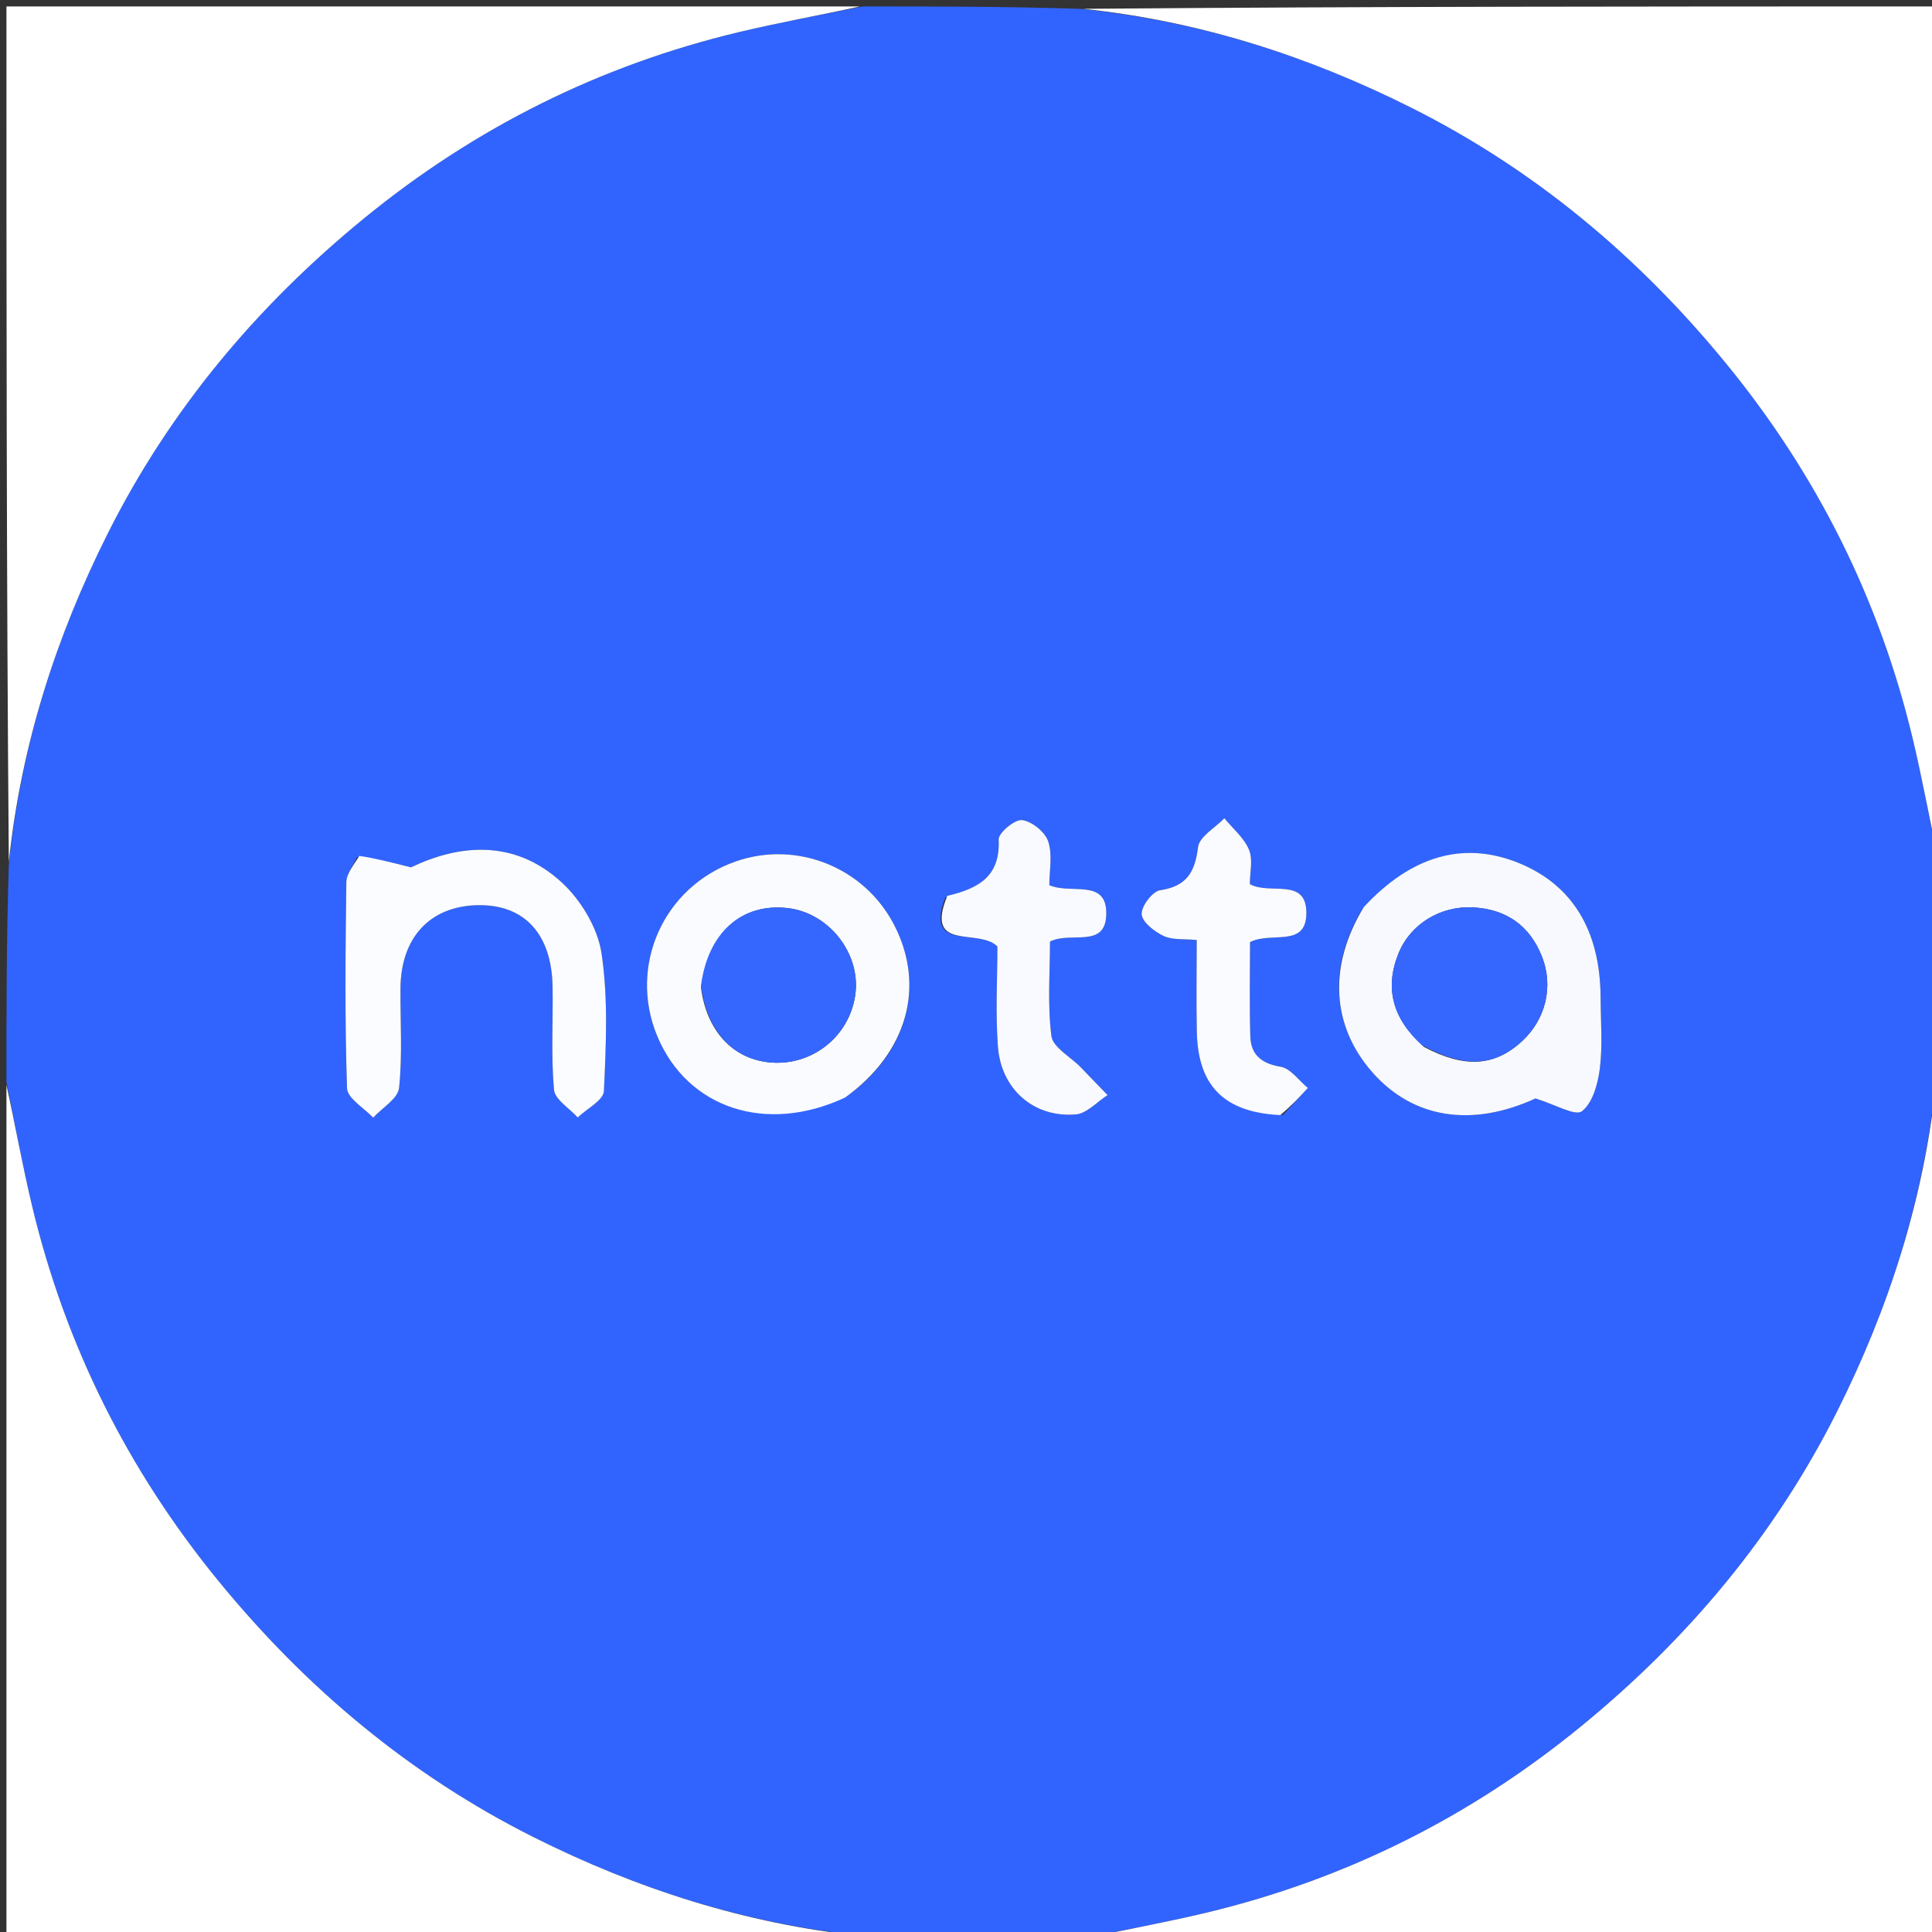
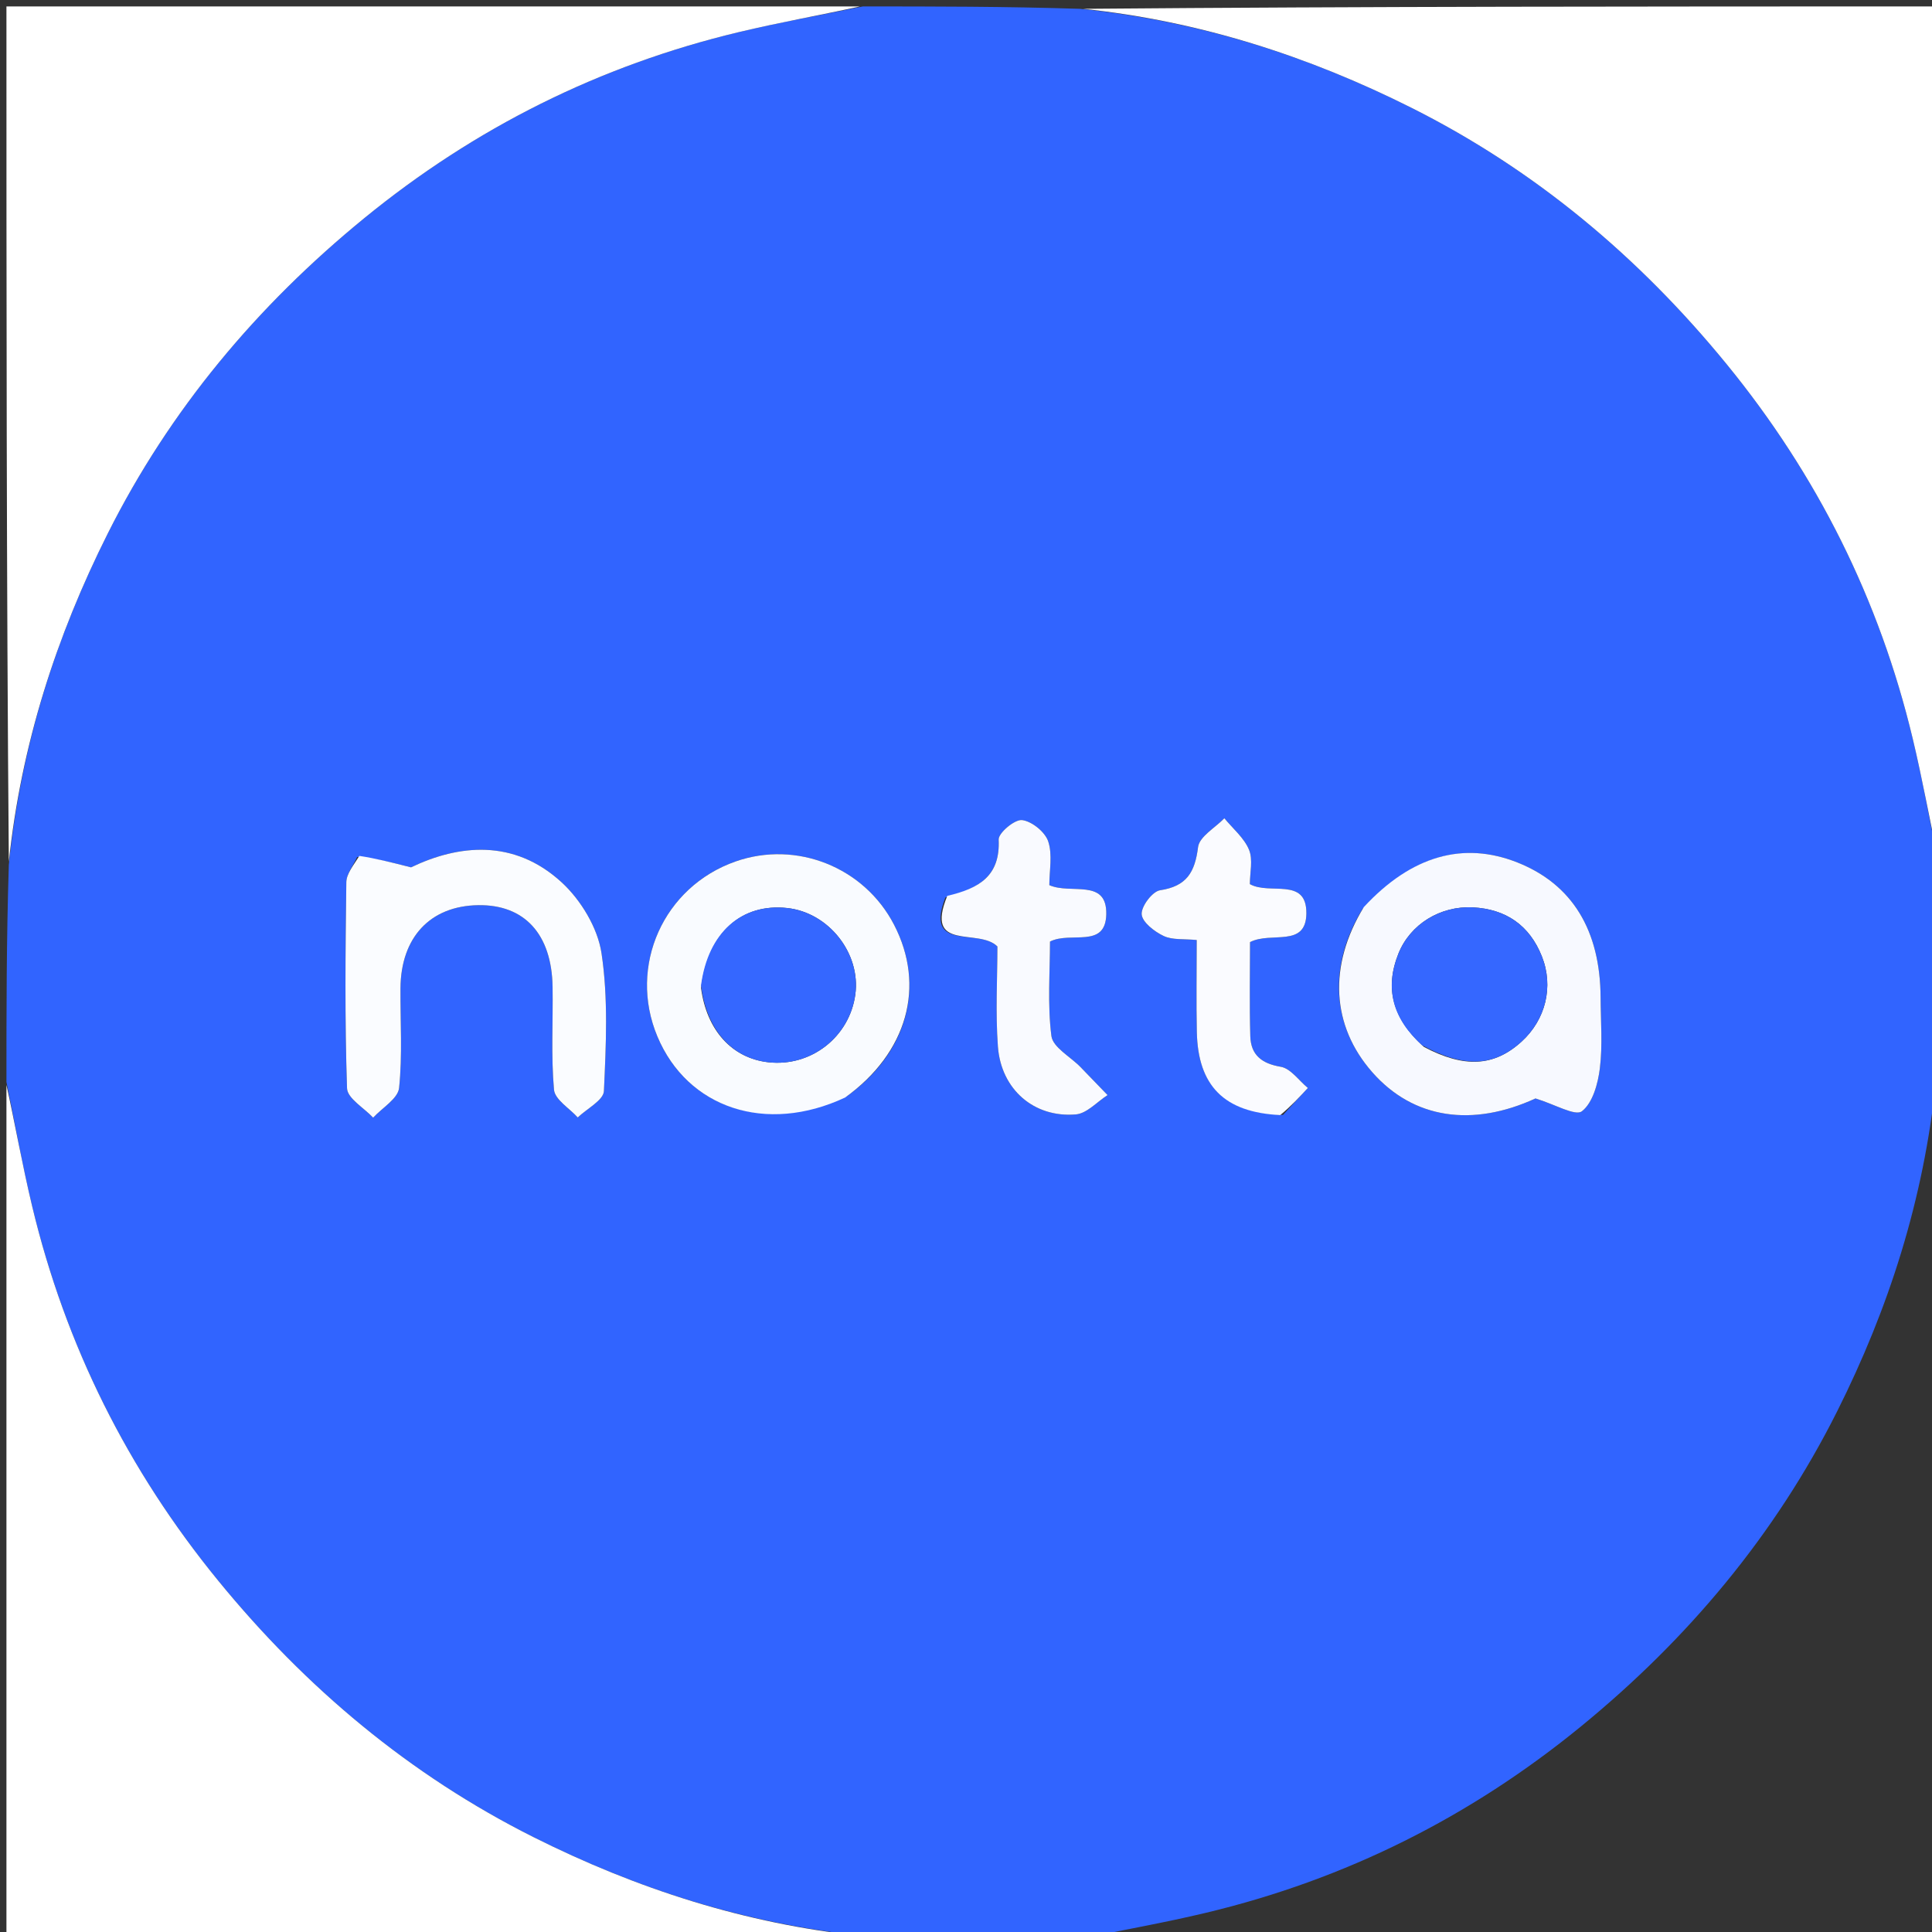
<svg xmlns="http://www.w3.org/2000/svg" version="1.1" id="Layer_1" x="0px" y="0px" width="100%" viewBox="0 0 300 300" enable-background="new 0 0 300 300" xml:space="preserve">
  <rect x="0" y="0" width="300" height="300" fill="#333333" stroke="none" />
  <path fill="#3164FF" opacity="1" stroke="none" d=" M301,134   C301,145.021 301,156.042 300.629,167.72   C298.717,186.325 293.274,203.199 285.267,219.161   C275.644,238.345 262.106,254.502 245.456,268.108   C228.251,282.168 208.913,291.829 187.339,296.999   C180.941,298.533 174.449,299.677 168,301   C156.979,301 145.958,301 134.28,300.629   C115.675,298.717 98.801,293.275 82.839,285.267   C63.655,275.644 47.498,262.106 33.892,245.456   C19.832,228.251 10.171,208.913 5.001,187.339   C3.467,180.941 2.323,174.449 1,168   C1,156.979 1,145.958 1.371,134.28   C3.283,115.675 8.726,98.802 16.733,82.84   C26.356,63.655 39.895,47.499 56.544,33.893   C73.749,19.832 93.088,10.171 114.661,5.001   C121.06,3.468 127.551,2.323 134,1   C145.021,1 156.042,1 167.72,1.371   C186.325,3.283 203.198,8.726 219.161,16.733   C238.345,26.356 254.502,39.895 268.108,56.544   C282.168,73.75 291.83,93.088 296.999,114.661   C298.533,121.06 299.677,127.551 301,134  M211.556,141.157   C206.199,150 206.758,159.291 213.08,166.488   C219.497,173.793 228.69,175.039 238.43,170.567   C241.501,171.502 244.603,173.359 245.64,172.554   C247.32,171.251 248.136,168.261 248.427,165.875   C248.868,162.274 248.557,158.579 248.54,154.924   C248.492,144.422 244.12,137.311 235.656,133.938   C227.259,130.592 219.171,132.854 211.556,141.157  M55.459,133.07   C54.872,134.381 53.794,135.685 53.777,137.003   C53.638,147.666 53.527,158.338 53.888,168.99   C53.941,170.554 56.527,172.032 57.942,173.55   C59.349,172.02 61.795,170.599 61.969,168.94   C62.506,163.83 62.149,158.628 62.186,153.463   C62.243,145.535 66.811,140.669 74.252,140.555   C81.435,140.445 85.673,145.042 85.804,153.225   C85.89,158.556 85.554,163.914 86.023,169.206   C86.159,170.741 88.422,172.087 89.71,173.519   C91.13,172.156 93.711,170.846 93.776,169.42   C94.103,162.282 94.461,155.009 93.4,147.996   C92.807,144.074 90.209,139.769 87.232,137.028   C79.793,130.178 71.142,131.165 63.823,134.682   C60.545,133.851 58.347,133.294 55.459,133.07  M131.541,170.196   C140.928,163.455 143.761,153.1 138.823,143.582   C134.189,134.649 123.67,130.454 114.216,133.769   C103.012,137.698 97.507,150.006 102.071,160.921   C106.731,172.068 118.946,176.181 131.541,170.196  M146.793,139.365   C143.498,147.887 151.967,144.033 154.876,146.968   C154.876,151.879 154.562,157.22 154.955,162.509   C155.449,169.17 160.568,173.596 167.062,173.044   C168.775,172.899 170.346,171.09 171.983,170.045   C170.577,168.589 169.177,167.126 167.763,165.678   C166.197,164.075 163.486,162.63 163.26,160.863   C162.635,155.966 163.044,150.938 163.044,146.205   C166.255,144.566 171.664,147.367 171.782,141.978   C171.905,136.324 166.269,138.939 162.939,137.443   C162.939,135.191 163.459,132.712 162.763,130.643   C162.27,129.176 160.222,127.524 158.703,127.342   C157.567,127.206 155.025,129.338 155.073,130.368   C155.337,136.003 152.067,137.949 146.793,139.365  M199.225,173.13   C200.511,171.733 201.797,170.336 203.083,168.94   C201.689,167.791 200.418,165.909 198.874,165.65   C195.863,165.143 194.226,163.78 194.144,160.882   C194.003,155.93 194.105,150.972 194.105,146.289   C197.41,144.596 202.807,147.222 202.852,141.825   C202.9,136.134 197.166,139.029 194.078,137.285   C194.078,135.51 194.586,133.489 193.946,131.944   C193.184,130.102 191.436,128.669 190.116,127.058   C188.688,128.544 186.241,129.902 186.035,131.541   C185.545,135.437 184.275,137.619 180.132,138.24   C178.939,138.419 177.189,140.749 177.28,141.974   C177.372,143.207 179.263,144.661 180.689,145.337   C182.06,145.988 183.844,145.766 185.826,145.966   C185.826,150.954 185.745,155.6 185.843,160.242   C186.02,168.603 190.075,172.734 199.225,173.13  z" />
  <path fill="#FFFFFF" opacity="1" stroke="none" d=" M133.531,1   C127.551,2.323 121.06,3.468 114.661,5.001   C93.088,10.171 73.749,19.832 56.544,33.893   C39.895,47.499 26.356,63.655 16.733,82.84   C8.726,98.802 3.283,115.675 1.371,133.811   C1,89.74 1,45.479 1,1   C45.021,1 89.042,1 133.531,1  z" />
  <path fill="#FFFFFF" opacity="1" stroke="none" d=" M301,133.531   C299.677,127.551 298.533,121.06 296.999,114.661   C291.83,93.088 282.168,73.75 268.108,56.544   C254.502,39.895 238.345,26.356 219.161,16.733   C203.198,8.726 186.325,3.283 168.189,1.371   C212.26,1 256.521,1 301,1   C301,45.021 301,89.042 301,133.531  z" />
  <path fill="#FFFFFF" opacity="1" stroke="none" d=" M1,168.469   C2.323,174.449 3.467,180.941 5.001,187.339   C10.171,208.913 19.832,228.251 33.892,245.456   C47.498,262.106 63.655,275.644 82.839,285.267   C98.801,293.275 115.675,298.717 133.811,300.629   C89.74,301 45.479,301 1,301   C1,256.979 1,212.958 1,168.469  z" />
-   <path fill="#FFFFFF" opacity="1" stroke="none" d=" M168.469,301   C174.449,299.677 180.941,298.533 187.339,296.999   C208.913,291.829 228.251,282.168 245.456,268.108   C262.106,254.502 275.644,238.345 285.267,219.161   C293.274,203.199 298.717,186.325 300.629,168.189   C301,212.26 301,256.521 301,301   C256.979,301 212.958,301 168.469,301  z" />
  <path fill="#F7F9FF" opacity="1" stroke="none" d=" M211.767,140.857   C219.171,132.854 227.259,130.592 235.656,133.938   C244.12,137.311 248.492,144.422 248.54,154.924   C248.557,158.579 248.868,162.274 248.427,165.875   C248.136,168.261 247.32,171.251 245.64,172.554   C244.603,173.359 241.501,171.502 238.43,170.567   C228.69,175.039 219.497,173.793 213.08,166.488   C206.758,159.291 206.199,150 211.767,140.857  M221.1,162.562   C227.371,165.881 231.993,165.63 236.268,161.741   C240.005,158.341 241.285,153.201 239.421,148.504   C237.509,143.687 233.844,141.158 228.7,140.897   C223.66,140.641 218.984,143.499 217.152,148.061   C214.983,153.463 216.223,158.158 221.1,162.562  z" />
  <path fill="#FAFCFF" opacity="1" stroke="none" d=" M55.804,132.904   C58.347,133.294 60.545,133.851 63.823,134.682   C71.142,131.165 79.793,130.178 87.232,137.028   C90.209,139.769 92.807,144.074 93.4,147.996   C94.461,155.009 94.103,162.282 93.776,169.42   C93.711,170.846 91.13,172.156 89.71,173.519   C88.422,172.087 86.159,170.741 86.023,169.206   C85.554,163.914 85.89,158.556 85.804,153.225   C85.673,145.042 81.435,140.445 74.252,140.555   C66.811,140.669 62.243,145.535 62.186,153.463   C62.149,158.628 62.506,163.83 61.969,168.94   C61.795,170.599 59.349,172.02 57.942,173.55   C56.527,172.032 53.941,170.554 53.888,168.99   C53.527,158.338 53.638,147.666 53.777,137.003   C53.794,135.685 54.872,134.381 55.804,132.904  z" />
  <path fill="#F9FBFF" opacity="1" stroke="none" d=" M131.238,170.419   C118.946,176.181 106.731,172.068 102.071,160.921   C97.507,150.006 103.012,137.698 114.216,133.769   C123.67,130.454 134.189,134.649 138.823,143.582   C143.761,153.1 140.928,163.455 131.238,170.419  M108.858,153.419   C109.73,159.978 113.653,164.307 119.305,164.947   C125.919,165.695 131.91,161.032 132.813,154.431   C133.687,148.049 128.69,141.7 122.241,140.999   C115.18,140.231 109.942,144.766 108.858,153.419  z" />
  <path fill="#F9FAFF" opacity="1" stroke="none" d=" M147.094,139.108   C152.067,137.949 155.337,136.003 155.073,130.368   C155.025,129.338 157.567,127.206 158.703,127.342   C160.222,127.524 162.27,129.176 162.763,130.643   C163.459,132.712 162.939,135.191 162.939,137.443   C166.269,138.939 171.905,136.324 171.782,141.978   C171.664,147.367 166.255,144.566 163.044,146.205   C163.044,150.938 162.635,155.966 163.26,160.863   C163.486,162.63 166.197,164.075 167.763,165.678   C169.177,167.126 170.577,168.589 171.983,170.045   C170.346,171.09 168.775,172.899 167.062,173.044   C160.568,173.596 155.449,169.17 154.955,162.509   C154.562,157.22 154.876,151.879 154.876,146.968   C151.967,144.033 143.498,147.887 147.094,139.108  z" />
  <path fill="#FAFBFF" opacity="1" stroke="none" d=" M198.799,173.15   C190.075,172.734 186.02,168.603 185.843,160.242   C185.745,155.6 185.826,150.954 185.826,145.966   C183.844,145.766 182.06,145.988 180.689,145.337   C179.263,144.661 177.372,143.207 177.28,141.974   C177.189,140.749 178.939,138.419 180.132,138.24   C184.275,137.619 185.545,135.437 186.035,131.541   C186.241,129.902 188.688,128.544 190.116,127.058   C191.436,128.669 193.184,130.102 193.946,131.944   C194.586,133.489 194.078,135.51 194.078,137.285   C197.166,139.029 202.9,136.134 202.852,141.825   C202.807,147.222 197.41,144.596 194.105,146.289   C194.105,150.972 194.003,155.93 194.144,160.882   C194.226,163.78 195.863,165.143 198.874,165.65   C200.418,165.909 201.689,167.791 203.083,168.94   C201.797,170.336 200.511,171.733 198.799,173.15  z" />
  <path fill="#3567FF" opacity="1" stroke="none" d=" M220.819,162.306   C216.223,158.158 214.983,153.463 217.152,148.061   C218.984,143.499 223.66,140.641 228.7,140.897   C233.844,141.158 237.509,143.687 239.421,148.504   C241.285,153.201 240.005,158.341 236.268,161.741   C231.993,165.63 227.371,165.881 220.819,162.306  z" />
  <path fill="#3567FF" opacity="1" stroke="none" d=" M108.856,153.004   C109.942,144.766 115.18,140.231 122.241,140.999   C128.69,141.7 133.687,148.049 132.813,154.431   C131.91,161.032 125.919,165.695 119.305,164.947   C113.653,164.307 109.73,159.978 108.856,153.004  z" />
</svg>